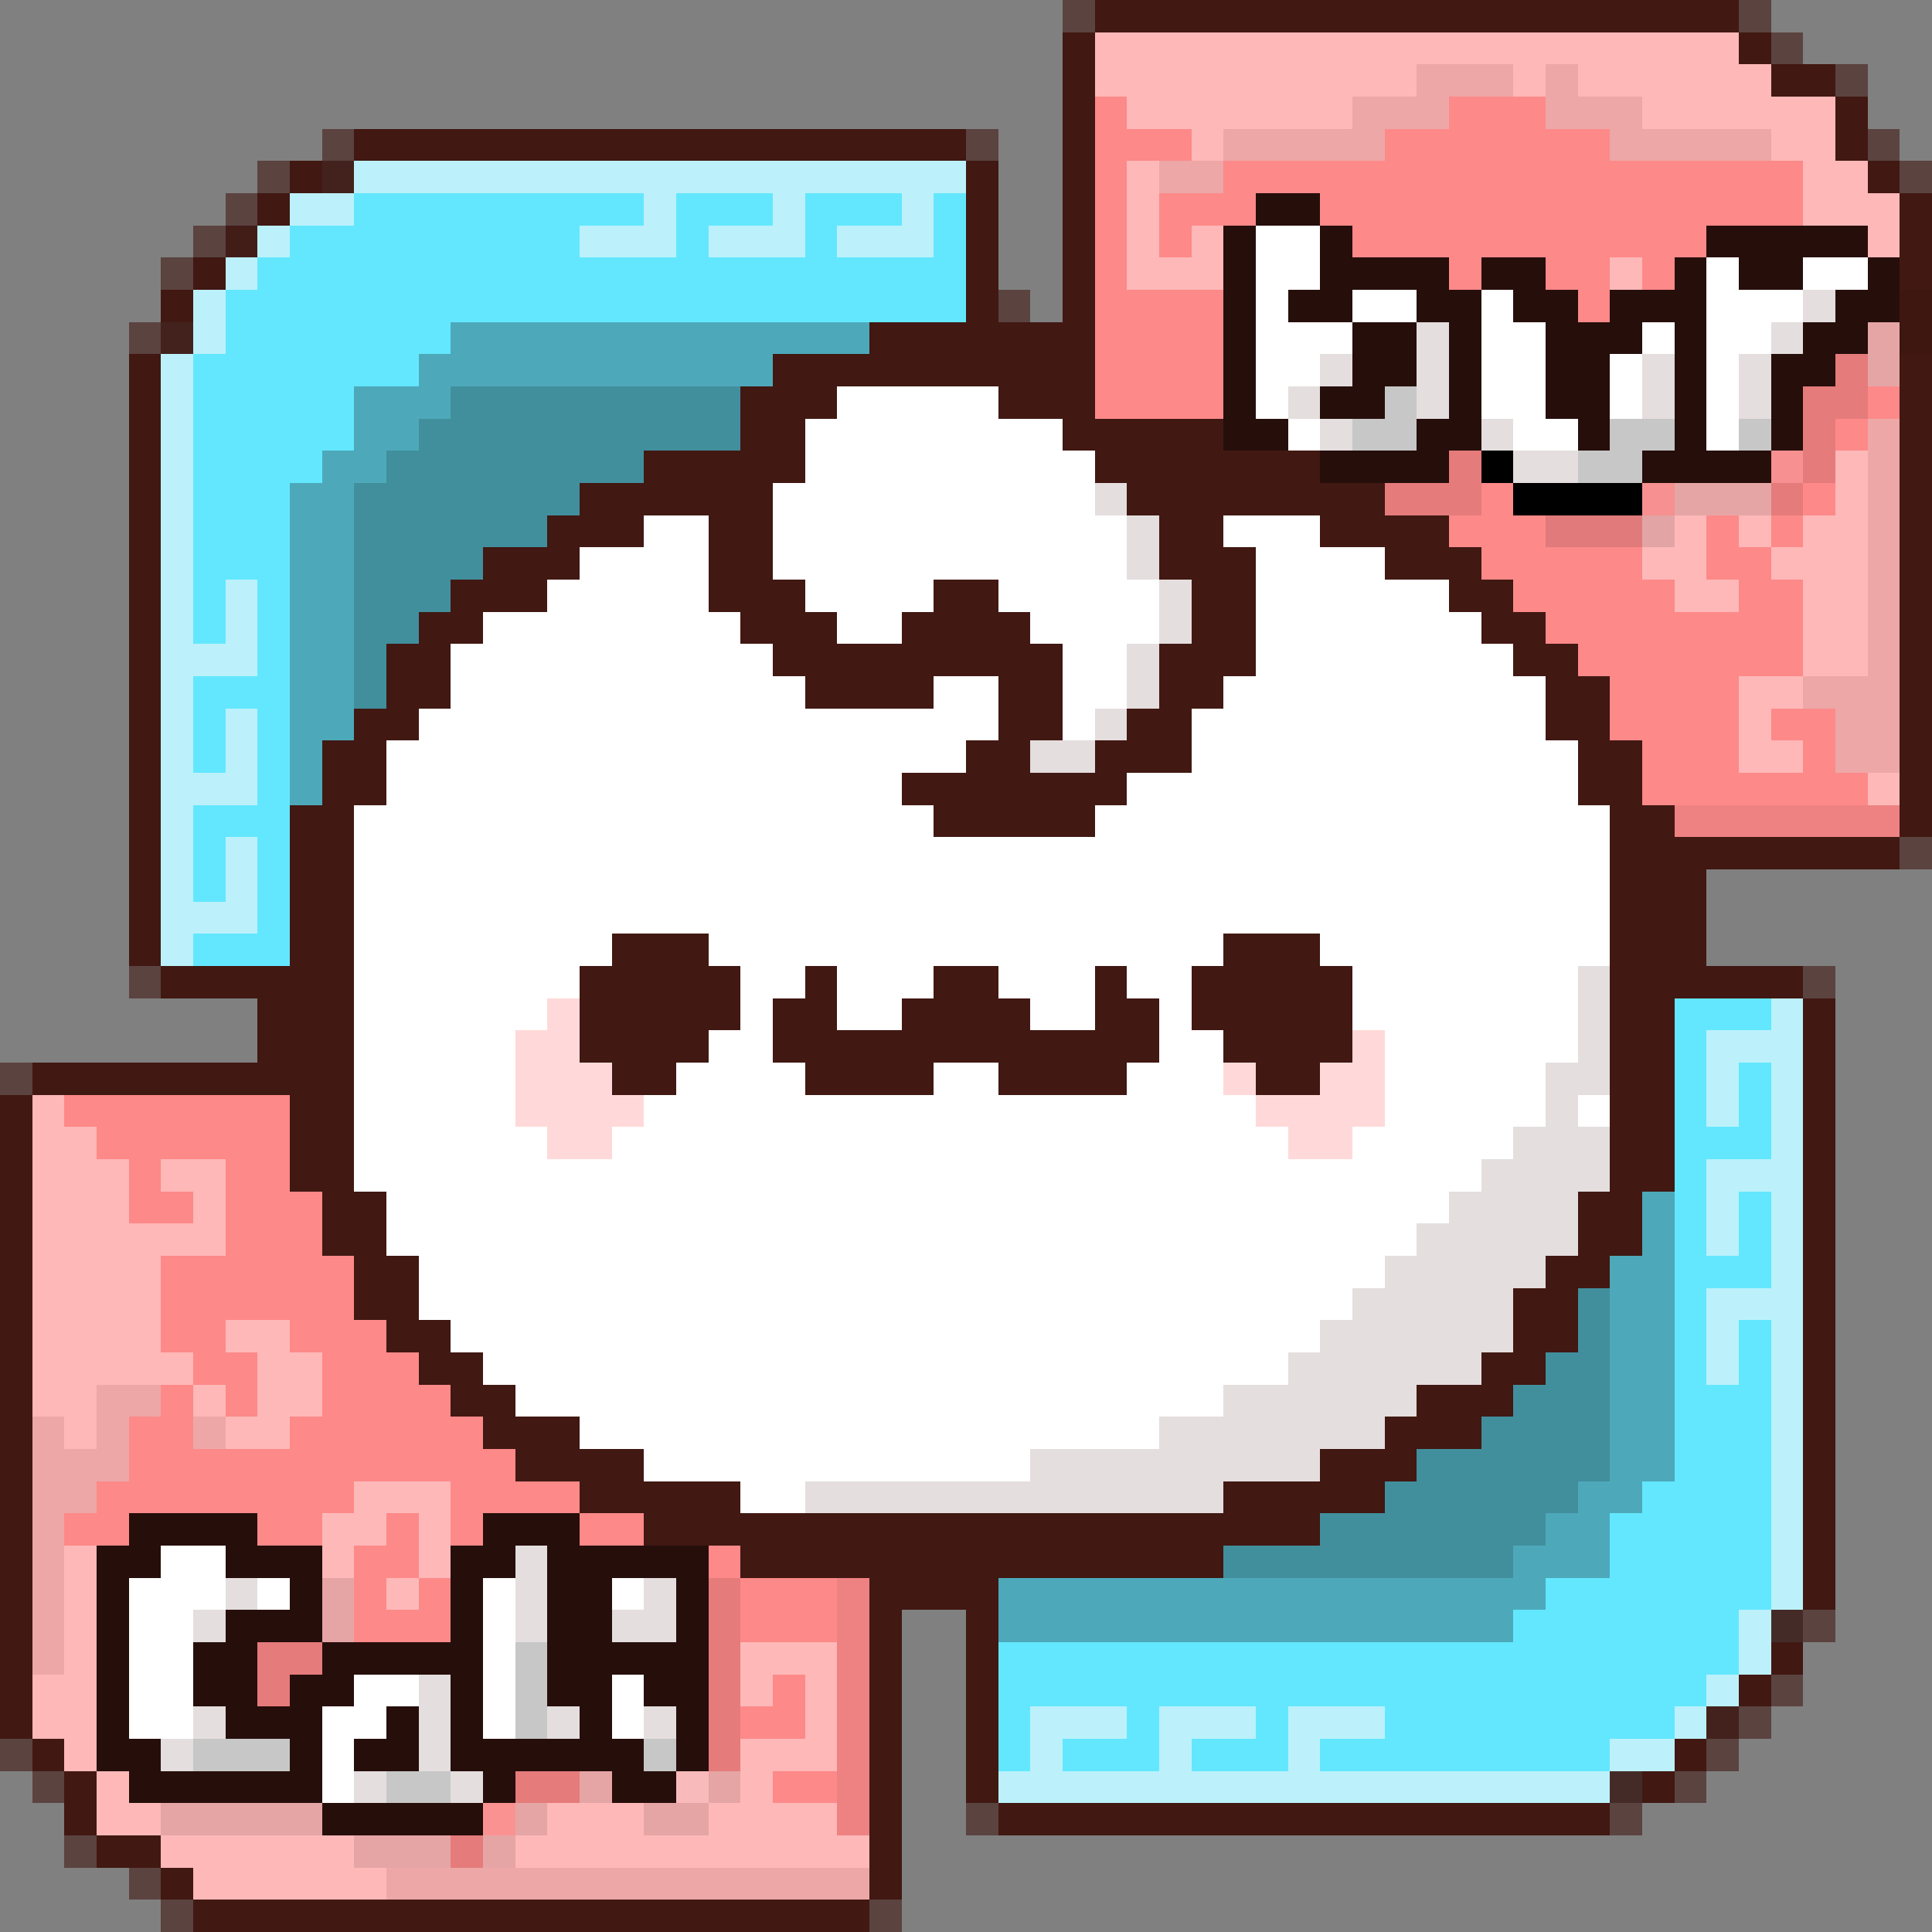
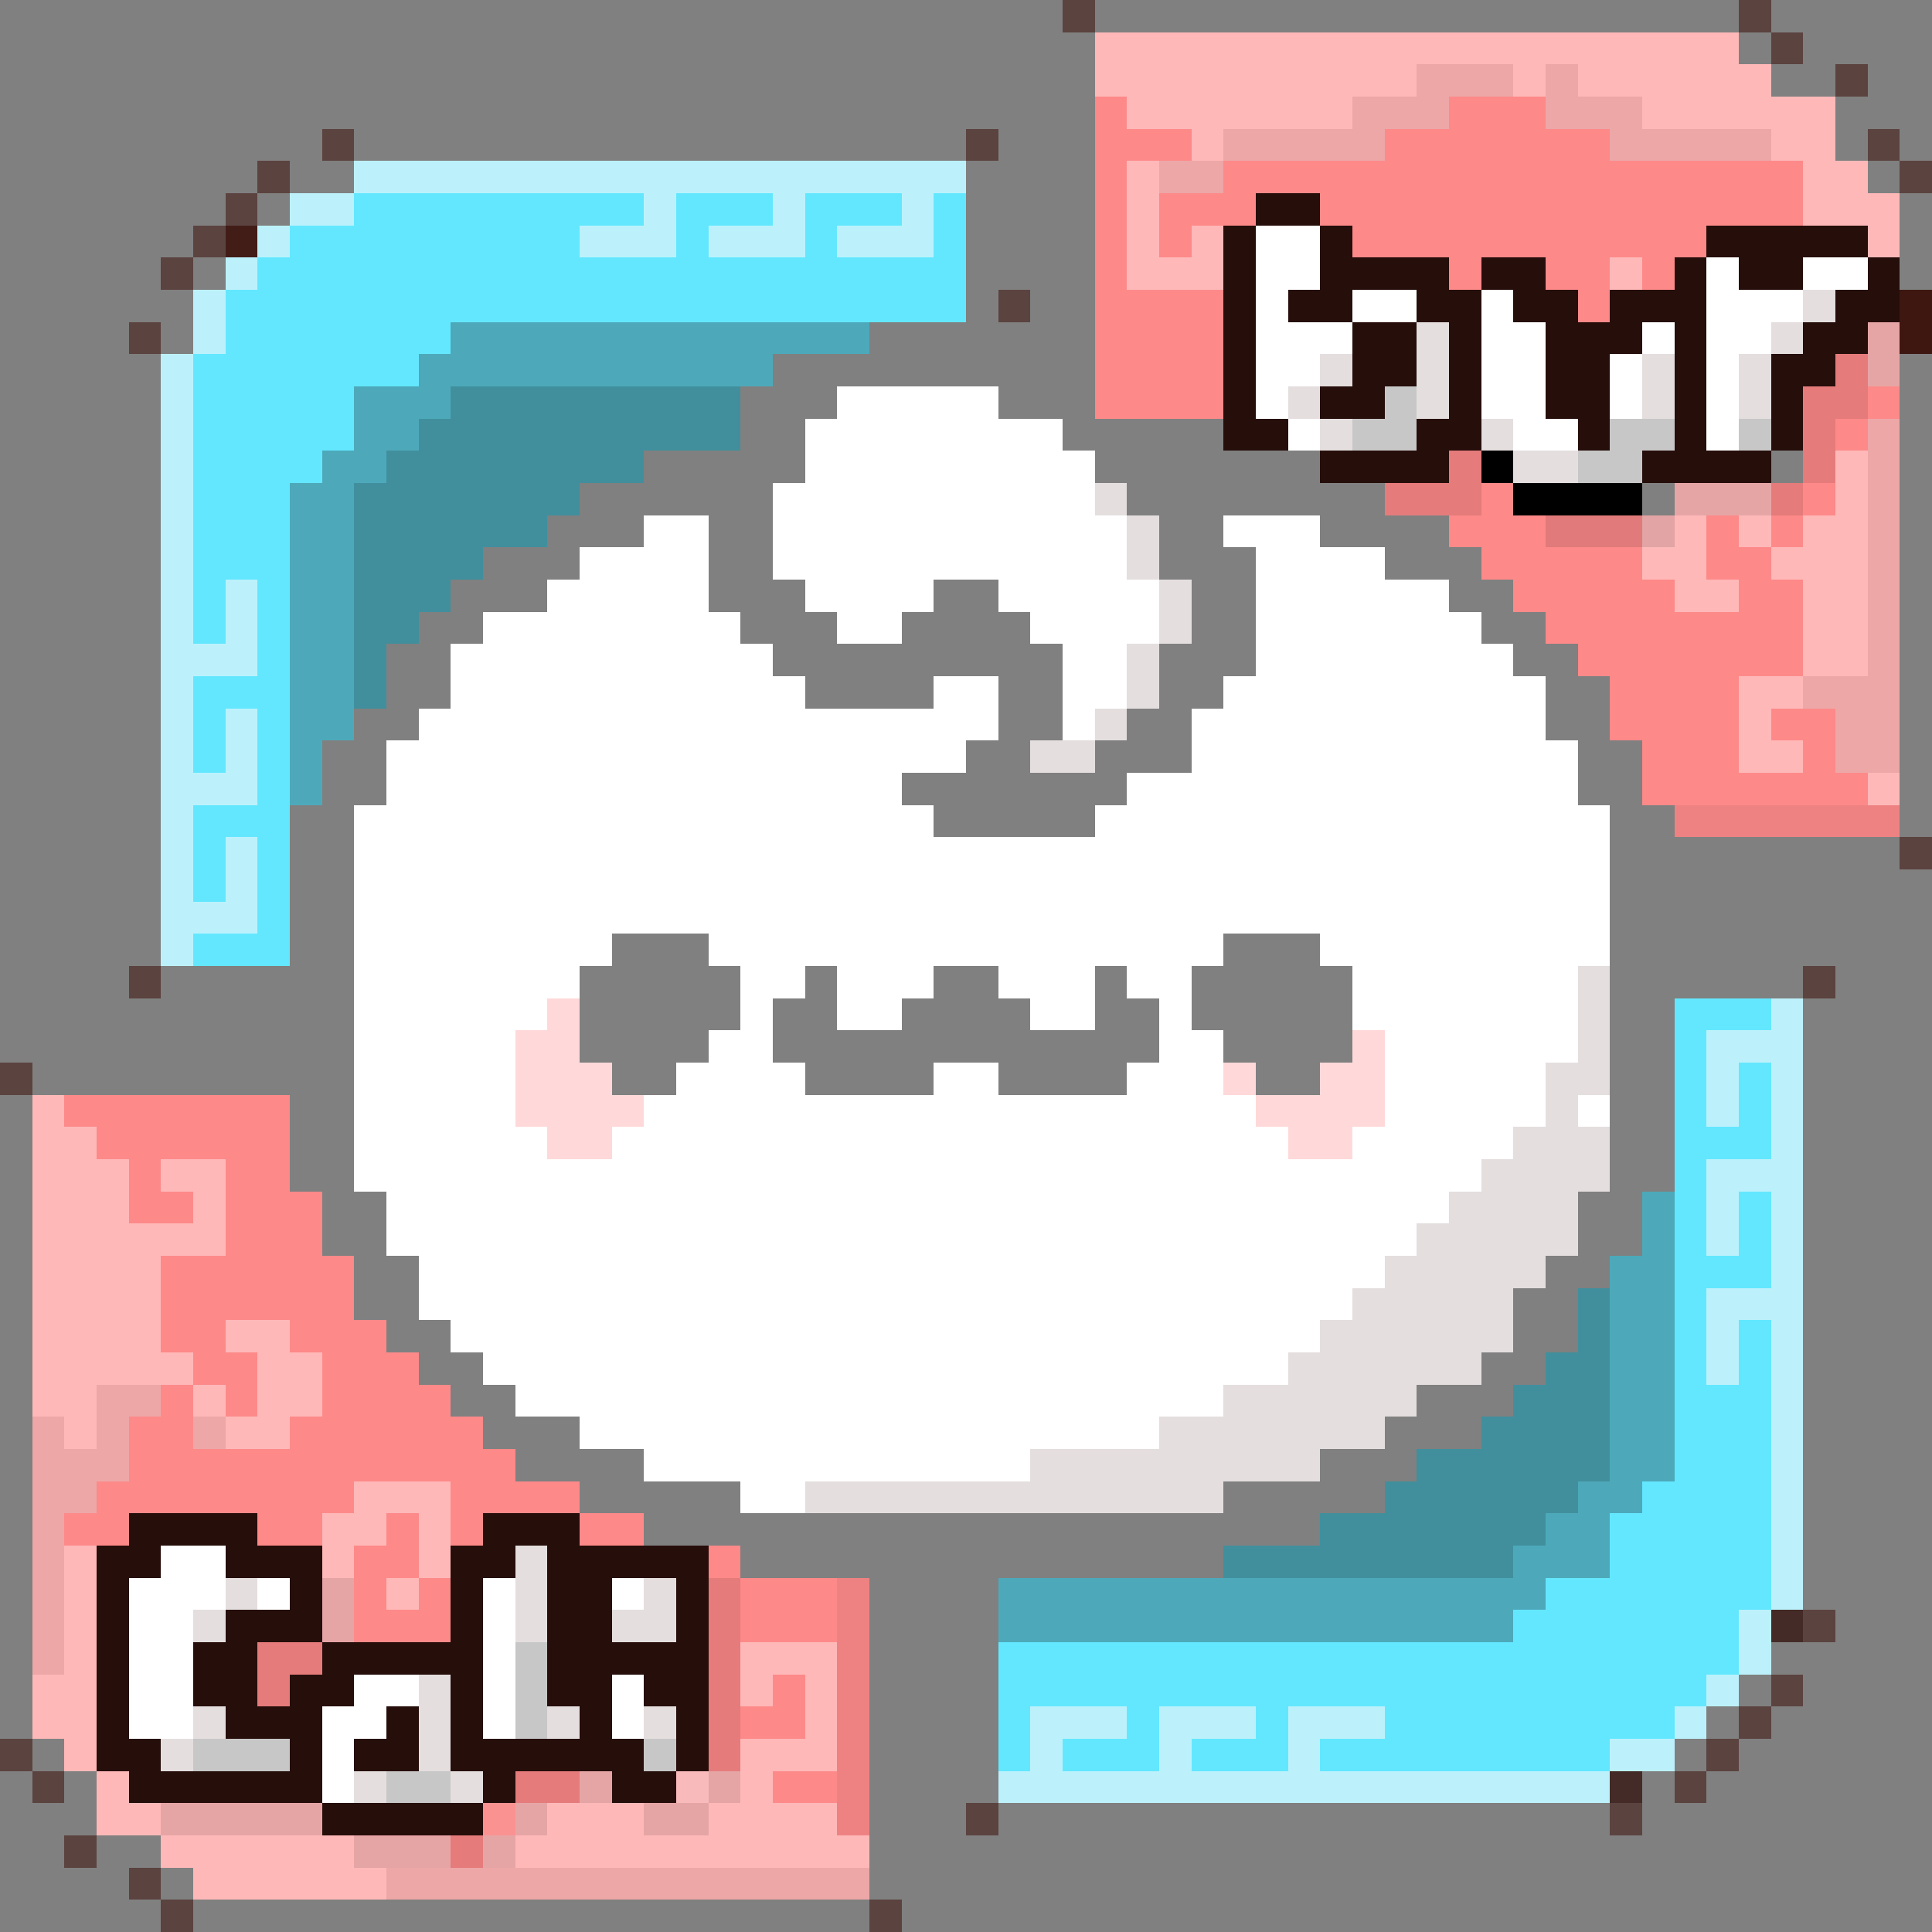
<svg xmlns="http://www.w3.org/2000/svg" viewBox="0 -0.5 60 60" shape-rendering="crispEdges">
  <rect x="0" y="-0.5" width="60" height="60" fill="#808080" stroke="none" />
  <path stroke="rgba(65,24,19,0.588)" d="M33 0h1M54 0h1M55 1h1M57 2h1M10 4h1M30 4h1M58 4h1M8 5h1M59 5h1M7 6h1M6 7h1M5 8h1M31 9h1M4 10h1M59 26h1M4 30h1M56 30h1M0 33h1M56 50h1M55 52h1M54 53h1M0 54h1M53 54h1M1 55h1M52 55h1M30 56h1M50 56h1M2 57h1M4 58h1M5 59h1M27 59h1" />
-   <path stroke="#411812" d="M34 0h20M33 1h1M54 1h1M33 2h1M55 2h2M33 3h1M57 3h1M11 4h19M33 4h1M57 4h1M9 5h1M30 5h1M33 5h1M58 5h1M8 6h1M30 6h1M33 6h1M59 6h1M30 7h1M33 7h1M59 7h1M6 8h1M30 8h1M33 8h1M59 8h1M5 9h1M30 9h1M33 9h1M27 10h7M4 11h1M24 11h10M59 11h1M4 12h1M23 12h3M31 12h3M59 12h1M4 13h1M23 13h2M33 13h5M59 13h1M4 14h1M20 14h5M34 14h7M59 14h1M4 15h1M18 15h6M35 15h8M59 15h1M4 16h1M17 16h3M22 16h2M36 16h2M41 16h4M59 16h1M4 17h1M15 17h3M22 17h2M36 17h3M43 17h3M59 17h1M4 18h1M14 18h3M22 18h3M29 18h2M37 18h2M45 18h2M59 18h1M4 19h1M13 19h2M23 19h3M28 19h4M37 19h2M46 19h2M59 19h1M4 20h1M12 20h2M24 20h9M36 20h3M47 20h2M59 20h1M4 21h1M12 21h2M25 21h4M31 21h2M36 21h2M48 21h2M59 21h1M4 22h1M11 22h2M31 22h2M35 22h2M48 22h2M59 22h1M4 23h1M10 23h2M30 23h2M34 23h3M49 23h2M59 23h1M4 24h1M10 24h2M28 24h7M49 24h2M59 24h1M4 25h1M9 25h2M29 25h5M50 25h2M59 25h1M4 26h1M9 26h2M50 26h9M4 27h1M9 27h2M50 27h3M4 28h1M9 28h2M50 28h3M4 29h1M9 29h2M19 29h3M38 29h3M50 29h3M5 30h6M18 30h5M25 30h1M29 30h2M34 30h1M37 30h5M50 30h6M8 31h3M18 31h5M24 31h2M28 31h4M34 31h2M37 31h5M50 31h2M56 31h1M8 32h3M18 32h4M24 32h12M38 32h4M50 32h2M56 32h1M1 33h10M19 33h2M25 33h4M31 33h4M39 33h2M50 33h2M56 33h1M0 34h1M9 34h2M50 34h2M56 34h1M0 35h1M9 35h2M50 35h2M56 35h1M0 36h1M9 36h2M50 36h2M56 36h1M0 37h1M10 37h2M49 37h2M56 37h1M0 38h1M10 38h2M49 38h2M56 38h1M0 39h1M11 39h2M48 39h2M56 39h1M0 40h1M11 40h2M47 40h2M56 40h1M0 41h1M12 41h2M47 41h2M56 41h1M0 42h1M13 42h2M46 42h2M56 42h1M0 43h1M14 43h2M44 43h3M56 43h1M0 44h1M15 44h3M43 44h3M56 44h1M0 45h1M16 45h4M41 45h3M56 45h1M0 46h1M18 46h5M38 46h5M56 46h1M0 47h1M20 47h21M56 47h1M0 48h1M23 48h15M56 48h1M0 49h1M27 49h4M56 49h1M0 50h1M27 50h1M30 50h1M0 51h1M27 51h1M30 51h1M55 51h1M0 52h1M27 52h1M30 52h1M54 52h1M0 53h1M27 53h1M30 53h1M1 54h1M27 54h1M30 54h1M52 54h1M2 55h1M27 55h1M30 55h1M51 55h1M2 56h1M27 56h1M31 56h19M3 57h2M27 57h1M5 58h1M27 58h1M6 59h21" />
  <path stroke="#feb8b8" d="M34 1h20M34 2h10M47 2h1M49 2h6M35 3h7M51 3h6M37 4h1M55 4h2M35 5h1M56 5h2M35 6h1M56 6h3M35 7h1M37 7h1M58 7h1M35 8h3M50 8h1M57 14h1M57 15h1M52 16h1M54 16h1M56 16h2M51 17h2M55 17h3M52 18h2M56 18h2M56 19h2M56 20h2M54 21h2M54 22h1M54 23h2M58 24h1M1 34h1M1 35h2M1 36h3M5 36h2M1 37h3M6 37h1M1 38h6M1 39h4M1 40h4M1 41h4M7 41h2M1 42h5M8 42h2M1 43h2M6 43h1M8 43h2M2 44h1M7 44h2M11 46h3M10 47h2M13 47h1M2 48h1M10 48h1M13 48h1M2 49h1M12 49h1M2 50h1M2 51h1M23 51h3M1 52h2M23 52h1M25 52h1M1 53h2M25 53h1M2 54h1M23 54h3M3 55h1M23 55h1M3 56h2M17 56h3M22 56h4M5 57h6M16 57h11M6 58h6" />
  <path stroke="#eda7a7" d="M44 2h3M48 2h1M42 3h3M48 3h3M38 4h5M50 4h5M36 5h2M58 13h1M58 14h1M58 15h1M58 16h1M58 17h1M58 18h1M58 19h1M58 20h1M56 21h3M57 22h2M57 23h2M3 43h2M1 44h1M3 44h1M6 44h1M1 45h3M1 46h2M1 47h1M1 48h1M1 49h1M1 50h1M1 51h1M12 58h15" />
  <path stroke="#fd8989" d="M34 3h1M45 3h3M34 4h3M43 4h7M34 5h1M38 5h18M34 6h1M36 6h3M41 6h15M34 7h1M36 7h1M42 7h11M34 8h1M45 8h1M48 8h2M51 8h1M34 9h4M49 9h1M34 10h4M34 11h4M34 12h4M58 12h1M57 13h1M46 15h1M56 15h1M45 16h3M53 16h1M55 16h1M46 17h5M53 17h2M47 18h5M54 18h2M48 19h8M49 20h7M50 21h4M50 22h4M55 22h2M51 23h3M56 23h1M51 24h7M2 34h7M3 35h6M4 36h1M7 36h2M4 37h2M7 37h3M7 38h3M5 39h6M5 40h6M5 41h2M9 41h3M6 42h2M10 42h3M5 43h1M7 43h1M10 43h4M4 44h2M9 44h6M4 45h12M3 46h8M14 46h4M2 47h2M8 47h2M12 47h1M14 47h1M18 47h2M11 48h2M22 48h1M11 49h1M13 49h1M23 49h3M11 50h3M23 50h3M24 52h1M23 53h2M24 55h2" />
-   <path stroke="#43221d" d="M10 5h1M5 10h1M53 53h1" />
  <path stroke="#bcf1fb" d="M11 5h19M9 6h2M20 6h1M24 6h1M28 6h1M8 7h1M18 7h3M22 7h3M26 7h3M7 8h1M6 9h1M6 10h1M5 11h1M5 12h1M5 13h1M5 14h1M5 15h1M5 16h1M5 17h1M5 18h1M7 18h1M5 19h1M7 19h1M5 20h3M5 21h1M5 22h1M7 22h1M5 23h1M7 23h1M5 24h3M5 25h1M5 26h1M7 26h1M5 27h1M7 27h1M5 28h3M5 29h1M55 31h1M53 32h3M53 33h1M55 33h1M53 34h1M55 34h1M55 35h1M53 36h3M53 37h1M55 37h1M53 38h1M55 38h1M55 39h1M53 40h3M53 41h1M55 41h1M53 42h1M55 42h1M55 43h1M55 44h1M55 45h1M55 46h1M55 47h1M55 48h1M55 49h1M54 50h1M54 51h1M53 52h1M32 53h3M36 53h3M40 53h3M52 53h1M32 54h1M36 54h1M40 54h1M50 54h2M31 55h19" />
  <path stroke="#63e7ff" d="M11 6h9M21 6h3M25 6h3M29 6h1M9 7h9M21 7h1M25 7h1M29 7h1M8 8h22M7 9h23M7 10h7M6 11h7M6 12h5M6 13h5M6 14h4M6 15h3M6 16h3M6 17h3M6 18h1M8 18h1M6 19h1M8 19h1M8 20h1M6 21h3M6 22h1M8 22h1M6 23h1M8 23h1M8 24h1M6 25h3M6 26h1M8 26h1M6 27h1M8 27h1M8 28h1M6 29h3M52 31h3M52 32h1M52 33h1M54 33h1M52 34h1M54 34h1M52 35h3M52 36h1M52 37h1M54 37h1M52 38h1M54 38h1M52 39h3M52 40h1M52 41h1M54 41h1M52 42h1M54 42h1M52 43h3M52 44h3M52 45h3M51 46h4M50 47h5M50 48h5M48 49h7M47 50h7M31 51h23M31 52h22M31 53h1M35 53h1M39 53h1M43 53h9M31 54h1M33 54h3M37 54h3M41 54h9" />
  <path stroke="#260e0b" d="M39 6h2M38 7h1M41 7h1M53 7h5M38 8h1M41 8h4M46 8h2M52 8h1M54 8h2M58 8h1M38 9h1M40 9h2M44 9h2M47 9h2M50 9h3M57 9h2M38 10h1M42 10h2M45 10h1M48 10h3M52 10h1M56 10h2M38 11h1M42 11h2M45 11h1M48 11h2M52 11h1M55 11h2M38 12h1M41 12h2M45 12h1M48 12h2M52 12h1M55 12h1M38 13h2M44 13h2M49 13h1M52 13h1M55 13h1M41 14h4M51 14h4M4 47h4M15 47h3M3 48h2M7 48h3M14 48h2M17 48h5M3 49h1M9 49h1M14 49h1M17 49h2M21 49h1M3 50h1M7 50h3M14 50h1M17 50h2M21 50h1M3 51h1M6 51h2M10 51h5M17 51h5M3 52h1M6 52h2M9 52h2M14 52h1M17 52h2M20 52h2M3 53h1M7 53h3M12 53h1M14 53h1M18 53h1M21 53h1M3 54h2M9 54h1M11 54h2M14 54h6M21 54h1M4 55h6M15 55h1M19 55h2M10 56h5" />
  <path stroke="#421d18" d="M7 7h1" />
  <path stroke="#ffffff" d="M39 7h2M39 8h2M53 8h1M56 8h2M39 9h1M42 9h2M46 9h1M53 9h3M39 10h3M46 10h2M51 10h1M53 10h2M39 11h2M46 11h2M50 11h1M53 11h1M26 12h5M39 12h1M46 12h2M50 12h1M53 12h1M25 13h8M40 13h1M47 13h2M53 13h1M25 14h9M24 15h10M20 16h2M24 16h11M38 16h3M18 17h4M24 17h11M39 17h4M17 18h5M25 18h4M31 18h5M39 18h6M15 19h8M26 19h2M32 19h4M39 19h7M14 20h10M33 20h2M39 20h8M14 21h11M29 21h2M33 21h2M38 21h10M13 22h18M33 22h1M37 22h11M12 23h18M37 23h12M12 24h16M35 24h14M11 25h18M34 25h16M11 26h39M11 27h39M11 28h39M11 29h8M22 29h16M41 29h9M11 30h7M23 30h2M26 30h3M31 30h3M35 30h2M42 30h7M11 31h6M23 31h1M26 31h2M32 31h2M36 31h1M42 31h7M11 32h5M22 32h2M36 32h2M43 32h6M11 33h5M21 33h4M29 33h2M35 33h3M43 33h5M11 34h5M20 34h19M43 34h5M49 34h1M11 35h6M19 35h21M42 35h5M11 36h35M12 37h33M12 38h32M13 39h30M13 40h29M14 41h27M15 42h25M16 43h22M18 44h18M20 45h12M23 46h2M5 48h2M4 49h3M8 49h1M15 49h1M19 49h1M4 50h2M15 50h1M4 51h2M15 51h1M4 52h2M11 52h2M15 52h1M19 52h1M4 53h2M10 53h2M15 53h1M19 53h1M10 54h1M10 55h1" />
  <path stroke="#e4dede" d="M56 9h1M44 10h1M55 10h1M41 11h1M44 11h1M51 11h1M54 11h1M40 12h1M44 12h1M51 12h1M54 12h1M41 13h1M46 13h1M47 14h2M34 15h1M35 16h1M35 17h1M36 18h1M36 19h1M35 20h1M35 21h1M34 22h1M32 23h2M49 30h1M49 31h1M49 32h1M48 33h2M48 34h1M47 35h3M46 36h4M45 37h4M44 38h5M43 39h5M42 40h5M41 41h6M40 42h6M38 43h6M36 44h7M32 45h9M25 46h13M16 48h1M7 49h1M16 49h1M20 49h1M6 50h1M16 50h1M19 50h2M13 52h1M6 53h1M13 53h1M17 53h1M20 53h1M5 54h1M13 54h1M11 55h1M14 55h1" />
  <path stroke="#3e1711" d="M59 9h1M59 10h1" />
  <path stroke="#4da9ba" d="M14 10h13M13 11h11M11 12h3M11 13h2M10 14h2M9 15h2M9 16h2M9 17h2M9 18h2M9 19h2M9 20h2M9 21h2M9 22h2M9 23h1M9 24h1M51 37h1M51 38h1M50 39h2M50 40h2M50 41h2M50 42h2M50 43h2M50 44h2M50 45h2M49 46h2M48 47h2M47 48h3M31 49h17M31 50h16" />
  <path stroke="#e6a5a5" d="M58 10h1M58 11h1M52 15h3M10 49h1M10 50h1M18 55h1M22 55h1M5 56h5M16 56h1M20 56h2M11 57h3M15 57h1" />
  <path stroke="#e57b7b" d="M57 11h1M56 12h2M56 13h1M45 14h1M56 14h1M43 15h3M55 15h1M22 49h1M22 50h1M8 51h2M22 51h1M8 52h1M22 52h1M22 53h1M22 54h1M16 55h2M14 57h1" />
  <path stroke="#418f9d" d="M14 12h9M13 13h10M12 14h8M11 15h7M11 16h6M11 17h4M11 18h3M11 19h2M11 20h1M11 21h1M49 40h1M49 41h1M48 42h2M47 43h3M46 44h4M44 45h6M43 46h6M41 47h7M38 48h9" />
  <path stroke="#c7c7c7" d="M43 12h1M42 13h2M50 13h2M54 13h1M49 14h2M16 51h1M16 52h1M16 53h1M6 54h3M20 54h1M12 55h2" />
  <path stroke="#000000" d="M46 14h1M47 15h4" />
-   <path stroke="#f79090" d="M55 14h1M51 15h1" />
  <path stroke="#e17a7a" d="M48 16h3" />
  <path stroke="#e2a4a4" d="M51 16h1" />
  <path stroke="#ee8282" d="M52 25h7M26 49h1M26 50h1M26 51h1M26 52h1M26 53h1M26 54h1M26 55h1M26 56h1" />
  <path stroke="#ffd9d9" d="M17 31h1M16 32h2M42 32h1M16 33h3M38 33h1M41 33h2M16 34h4M39 34h4M17 35h2M40 35h2" />
  <path stroke="#442b27" d="M55 50h1M50 55h1" />
  <path stroke="#f8baba" d="M21 55h1" />
  <path stroke="#fa9292" d="M15 56h1" />
</svg>